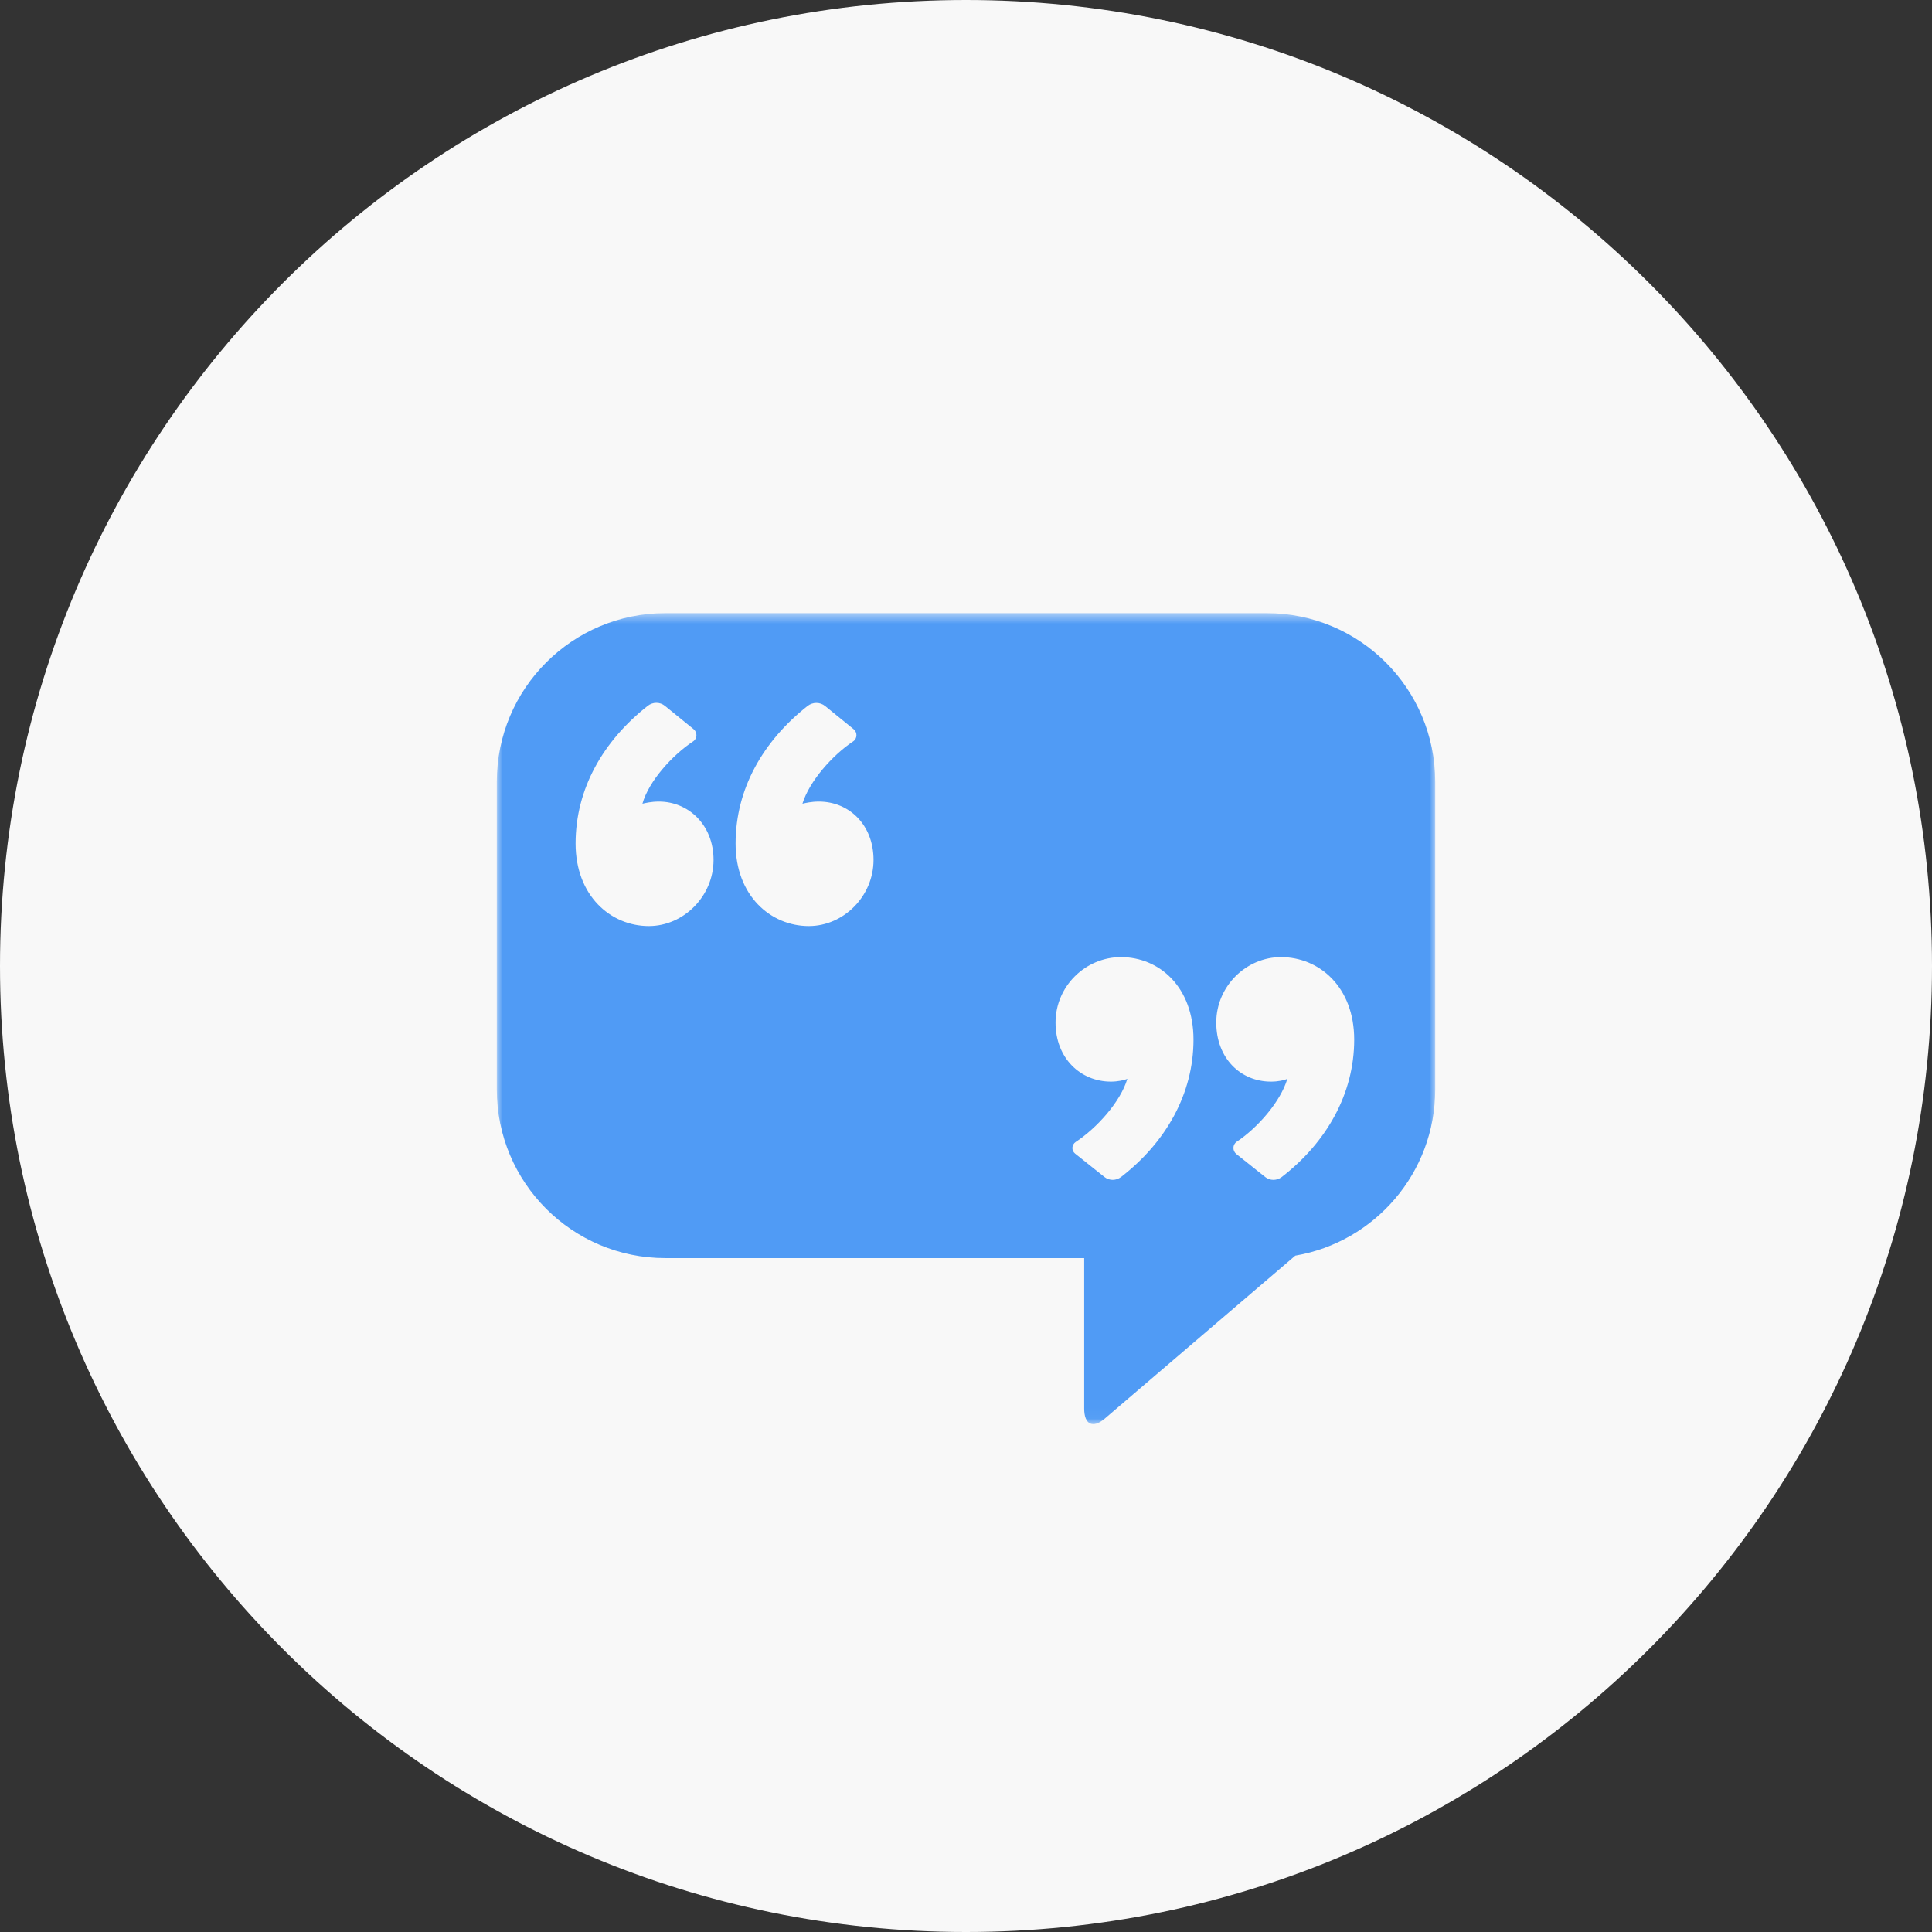
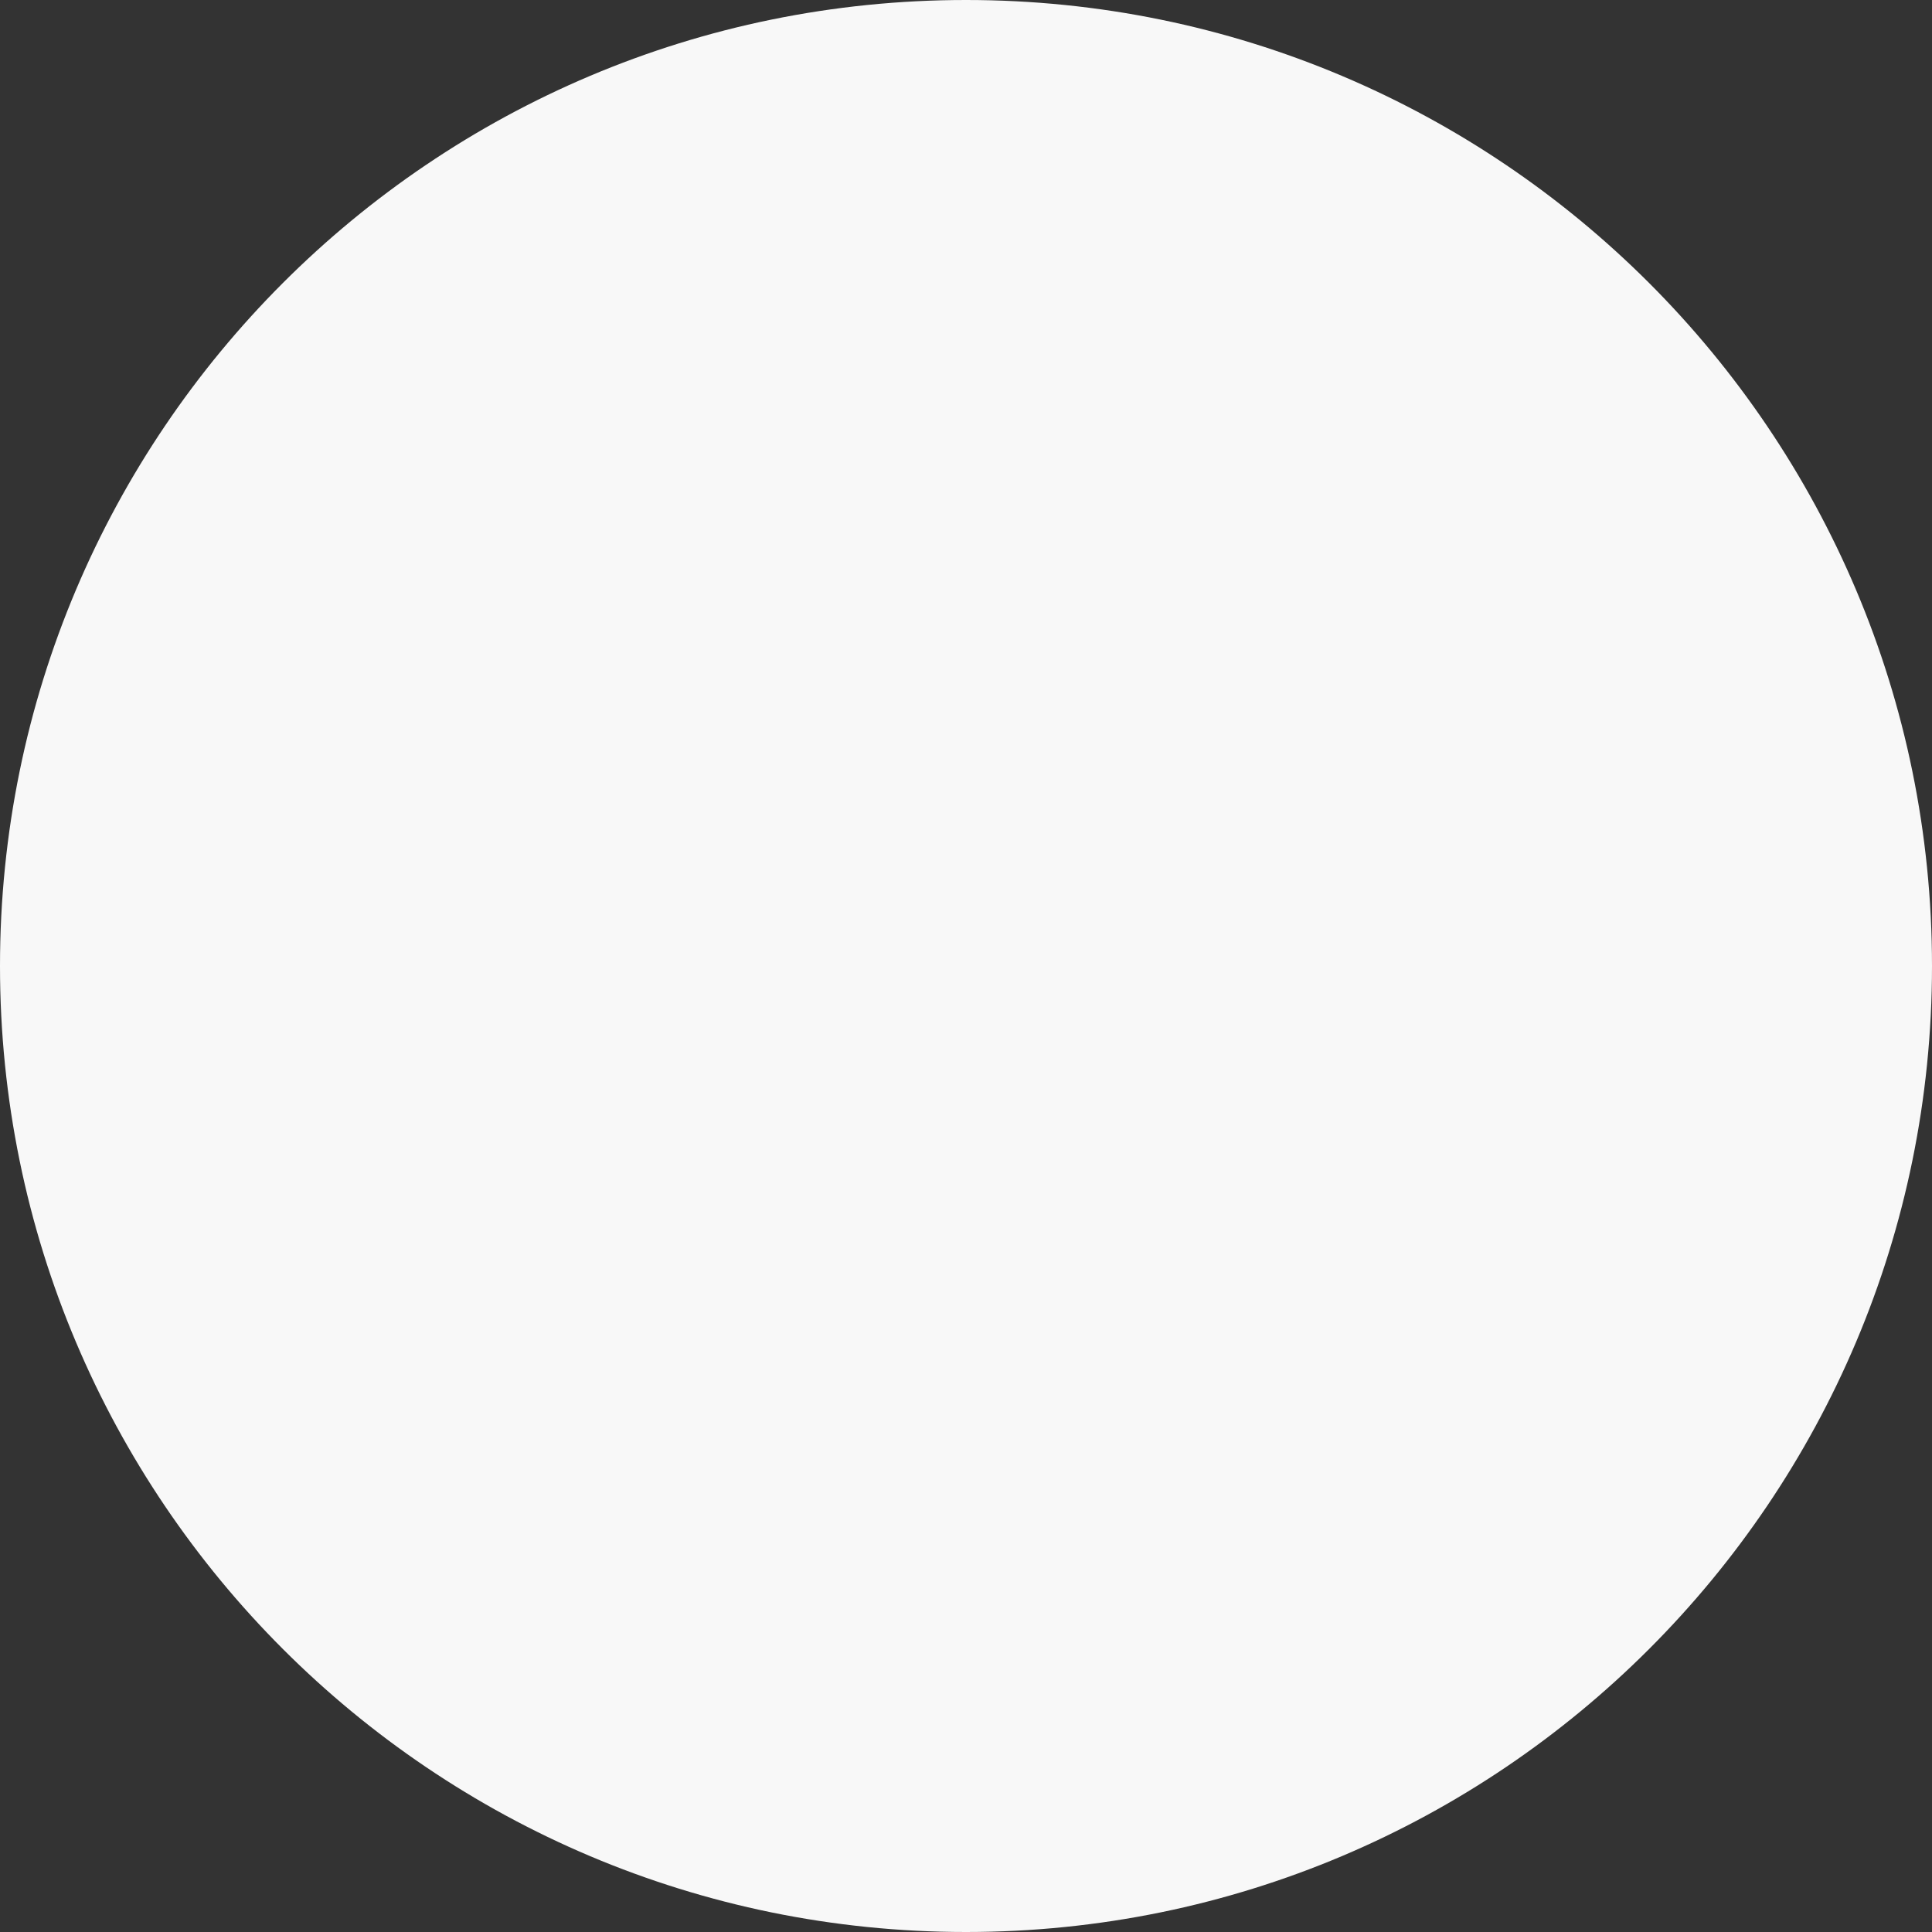
<svg xmlns="http://www.w3.org/2000/svg" xmlns:ns1="http://www.bohemiancoding.com/sketch/ns" xmlns:xlink="http://www.w3.org/1999/xlink" width="175px" height="175px" viewBox="0 0 175 175" version="1.1">
  <rect x="0" y="0" width="175" height="175" fill="#333333" stroke="none" />
  <title>icon-audiobooks-blue</title>
  <desc>Created with Sketch.</desc>
  <defs>
-     <path id="path-1" d="M0,73.961 L85,73.961 L85,0.538 L0,0.538 L0,73.961 Z" />
-   </defs>
+     </defs>
  <g id="Page-1" stroke="none" stroke-width="1" fill="none" fill-rule="evenodd" ns1:type="MSPage">
    <g id="icon-audiobooks" ns1:type="MSLayerGroup">
      <g id="Page-1">
        <g id="icon-audiobooks">
-           <path d="M87.5,175 C135.825,175 175,135.825 175,87.5 C175,39.175 135.825,0 87.5,0 C39.175,0 0,39.175 0,87.5 C0,135.825 39.175,175 87.5,175 Z" id="background-copy" fill="#F8F8F8" ns1:type="MSShapeGroup" />
+           <path d="M87.5,175 C135.825,175 175,135.825 175,87.5 C175,39.175 135.825,0 87.5,0 C39.175,0 0,39.175 0,87.5 C0,135.825 39.175,175 87.5,175 " id="background-copy" fill="#F8F8F8" ns1:type="MSShapeGroup" />
          <g id="Group" transform="translate(45, 55)">
            <g id="Fill-1-Clipped">
              <g>
                <mask id="mask-2" ns1:name="path-1" fill="white">
                  <use xlink:href="#path-1" />
                </mask>
                <g id="path-1" />
                <path d="M71.103,51.612 C75.154,48.479 77.663,44.081 77.663,39.171 C77.663,34.402 74.507,31.696 71.03,31.696 C67.873,31.696 65.168,34.337 65.168,37.624 C65.168,40.846 67.358,42.973 70.128,42.973 C70.772,42.973 71.351,42.844 71.609,42.715 C70.993,44.791 68.911,47.159 67.022,48.418 C66.635,48.676 66.624,49.241 66.987,49.53 L69.603,51.615 C70.041,51.965 70.658,51.955 71.103,51.612 L71.103,51.612 Z M56.547,51.61 C60.599,48.478 63.106,44.081 63.106,39.171 C63.106,34.402 60.015,31.696 56.537,31.696 C53.316,31.696 50.611,34.337 50.611,37.624 C50.611,40.846 52.865,42.973 55.635,42.973 C56.215,42.973 56.859,42.844 57.116,42.715 C56.496,44.801 54.348,47.183 52.439,48.437 C52.067,48.682 52.029,49.21 52.378,49.488 L55.043,51.614 C55.484,51.964 56.102,51.955 56.547,51.61 L56.547,51.61 Z M28.141,8.952 C24.119,12.129 21.63,16.457 21.63,21.409 C21.63,26.113 24.786,28.883 28.264,28.883 C31.42,28.883 34.125,26.177 34.125,22.891 C34.125,19.733 31.936,17.607 29.165,17.607 C28.522,17.607 27.942,17.735 27.685,17.801 C28.302,15.778 30.388,13.412 32.279,12.156 C32.663,11.9 32.678,11.34 32.319,11.048 L29.741,8.952 C29.275,8.574 28.613,8.58 28.141,8.952 L28.141,8.952 Z M13.668,8.937 C9.634,12.115 7.137,16.449 7.137,21.409 C7.137,26.113 10.293,28.883 13.772,28.883 C16.927,28.883 19.633,26.177 19.633,22.891 C19.633,19.733 17.378,17.607 14.673,17.607 C14.029,17.607 13.449,17.735 13.192,17.801 C13.753,15.778 15.881,13.413 17.783,12.156 C18.169,11.902 18.184,11.339 17.825,11.047 L15.229,8.937 C14.774,8.567 14.128,8.574 13.668,8.937 L13.668,8.937 Z M85,15.805 L85,43.692 C85,51.24 79.523,57.506 72.328,58.736 L55.061,73.505 C53.974,74.43 53.206,74.019 53.206,72.591 L53.206,58.959 L15.26,58.959 C6.832,58.959 0,52.124 0,43.692 L0,15.805 C0,7.373 6.832,0.538 15.26,0.538 L69.74,0.538 C78.168,0.538 85,7.373 85,15.805 L85,15.805 L85,15.805 Z" id="Fill-1" fill="#509BF5" ns1:type="MSShapeGroup" mask="url(#mask-2)" />
              </g>
            </g>
          </g>
        </g>
      </g>
    </g>
  </g>
</svg>